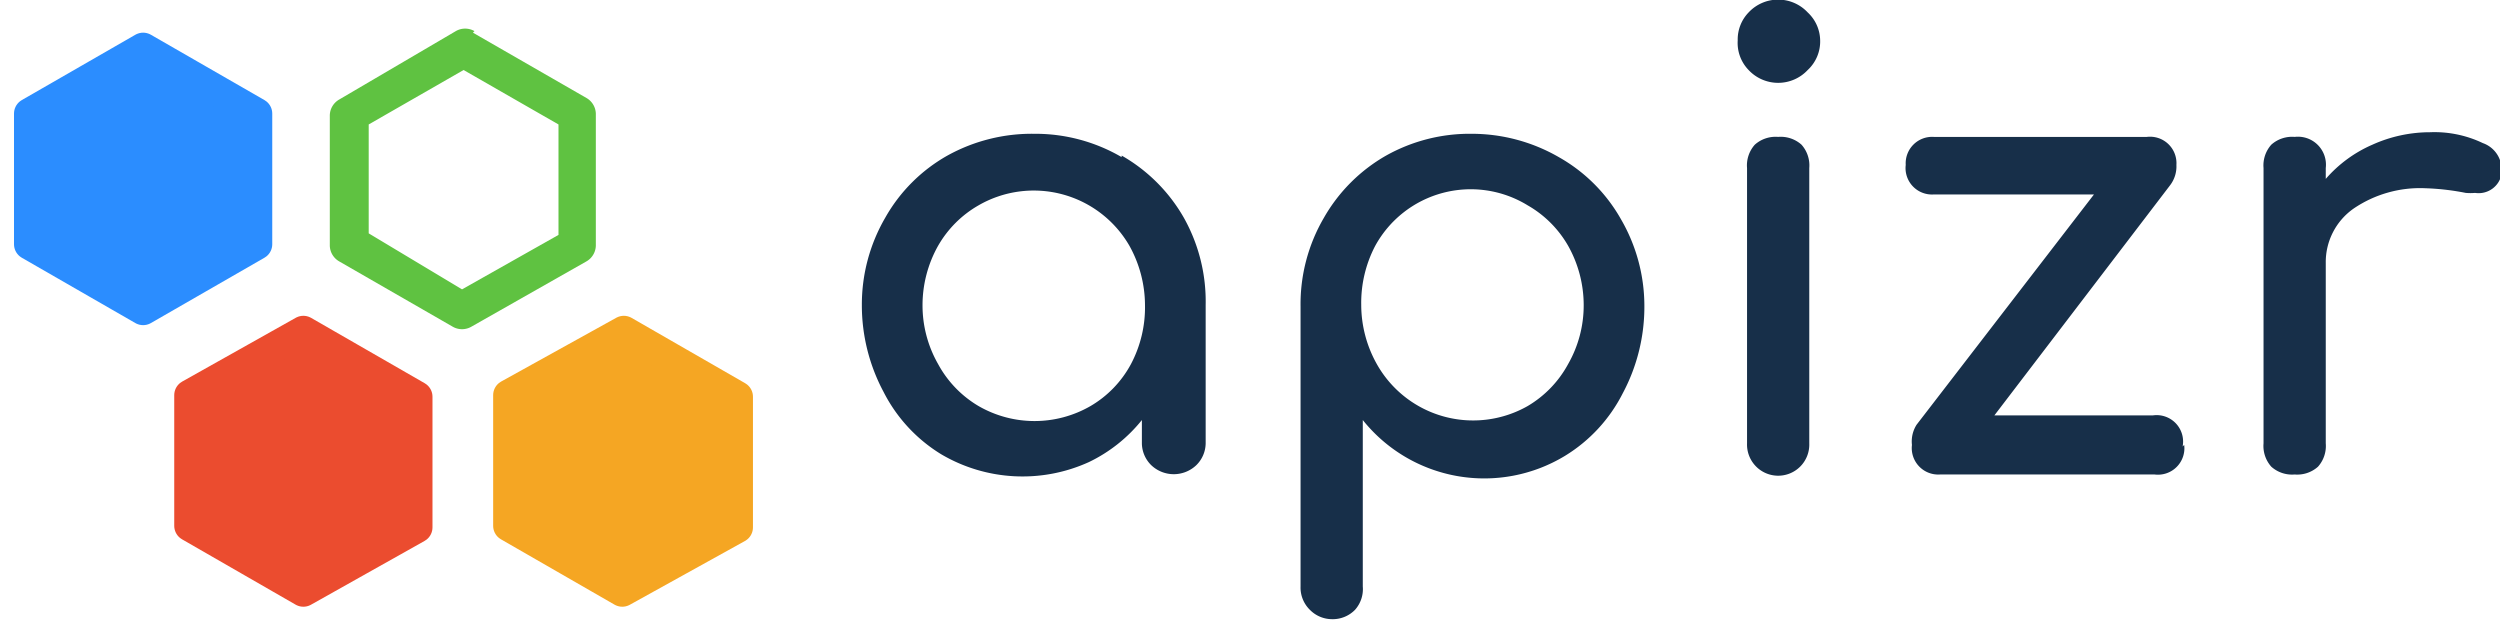
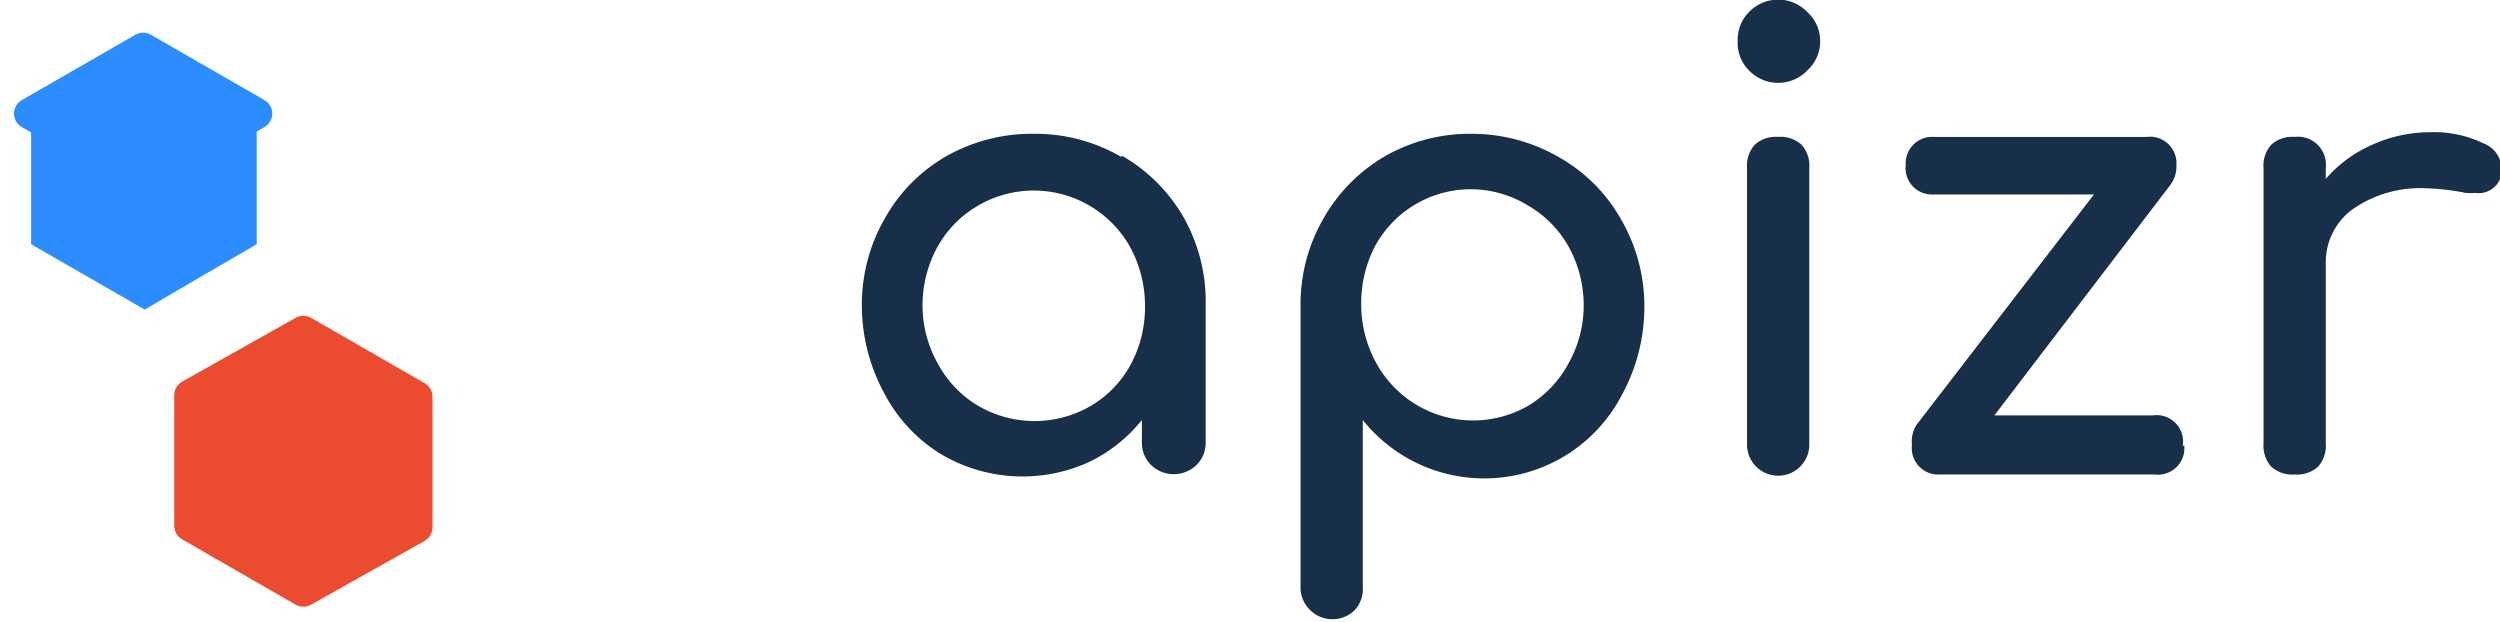
<svg xmlns="http://www.w3.org/2000/svg" width="160.7" height="40" viewBox="0 0 160.7 40">
  <defs>
    <clipPath id="clip-path">
      <rect id="Rectangle_1" data-name="Rectangle 1" width="160.7" height="40" fill="none" />
    </clipPath>
  </defs>
  <g id="logo-apizr">
    <g id="Groupe_1" data-name="Groupe 1" clip-path="url(#clip-path)">
      <path id="Tracé_1" data-name="Tracé 1" d="M45.3 10a10.7 10.7 0 0 1 4 4 11 11 0 0 1 1.4 5.6v8.9a2 2 0 0 1-.6 1.4 2.1 2.1 0 0 1-2.9 0 2 2 0 0 1-.6-1.4V27a9.8 9.8 0 0 1-3.4 2.7 10.3 10.3 0 0 1-9.5-.5 10 10 0 0 1-3.7-4 11.8 11.8 0 0 1-1.4-5.6 11.1 11.1 0 0 1 1.5-5.6 10.5 10.5 0 0 1 4-4 11.2 11.2 0 0 1 5.6-1.4 11 11 0 0 1 5.6 1.5m-2 16a6.9 6.9 0 0 0 2.6-2.7 7.8 7.8 0 0 0 .9-3.8 7.9 7.9 0 0 0-1-3.8 7.1 7.1 0 0 0-9.7-2.6 7 7 0 0 0-2.6 2.6 7.8 7.8 0 0 0-1 3.8 7.6 7.6 0 0 0 1 3.8 7 7 0 0 0 2.6 2.7 7.2 7.2 0 0 0 7.2 0m30.1-16a10.5 10.5 0 0 1 4 4 11.1 11.1 0 0 1 1.5 5.5 11.8 11.8 0 0 1-1.4 5.7 10 10 0 0 1-3.7 4 10 10 0 0 1-13-2.3v10.7a2 2 0 0 1-.5 1.5 2 2 0 0 1-1.5.6 2 2 0 0 1-1.4-.6 2 2 0 0 1-.6-1.5v-18a11 11 0 0 1 1.5-5.7 10.7 10.7 0 0 1 4-4 11 11 0 0 1 5.5-1.4 11.2 11.2 0 0 1 5.6 1.5m-2 16a7 7 0 0 0 2.6-2.7 7.6 7.6 0 0 0 1-3.8 7.8 7.8 0 0 0-1-3.8 7 7 0 0 0-2.6-2.6 7 7 0 0 0-9.8 2.6 7.9 7.9 0 0 0-.9 3.8 7.8 7.8 0 0 0 1 3.8 7.1 7.1 0 0 0 9.7 2.7M86 29.9a2 2 0 0 1-.5-1.4V10.8a2 2 0 0 1 .5-1.5 2 2 0 0 1 1.5-.5 2 2 0 0 1 1.5.5 2 2 0 0 1 .5 1.5v17.7a2 2 0 0 1-3.5 1.4m-.4-25.4a2.5 2.5 0 0 1-.7-1.9 2.5 2.5 0 0 1 .7-1.8 2.6 2.6 0 0 1 3.8 0 2.5 2.5 0 0 1 .8 1.8 2.5 2.5 0 0 1-.8 1.9 2.6 2.6 0 0 1-3.8 0m28 24.1a1.7 1.7 0 0 1-1.9 1.9H97.9a1.7 1.7 0 0 1-1.8-1.9 2 2 0 0 1 .3-1.3l11.4-14.8H97.5a1.7 1.7 0 0 1-1.8-1.9 1.7 1.7 0 0 1 1.8-1.8h13.7a1.7 1.7 0 0 1 1.9 1.8 2 2 0 0 1-.4 1.3l-11.3 14.8h10.2a1.7 1.7 0 0 1 1.9 2m19.3-19.5a1.8 1.8 0 0 1 1.2 1.6 1.4 1.4 0 0 1 0 .4 1.5 1.5 0 0 1-1.7 1.2 3.5 3.5 0 0 1-.6 0 15.9 15.9 0 0 0-2.6-.3 7.6 7.6 0 0 0-4.6 1.3 4.2 4.2 0 0 0-1.8 3.5v11.6a2 2 0 0 1-.5 1.5 2 2 0 0 1-1.5.5 2 2 0 0 1-1.5-.5 2 2 0 0 1-.5-1.5V10.8a2 2 0 0 1 .5-1.5 2 2 0 0 1 1.5-.5 1.8 1.8 0 0 1 2 2v.7a8.4 8.4 0 0 1 3-2.2 9 9 0 0 1 3.7-.8 7.2 7.2 0 0 1 3.4.7" transform="translate(26.8)" fill="#172f49" />
      <path id="Tracé_2" data-name="Tracé 2" d="m8.3 1.6 7.2 4.2v8.4L12.4 16l-4.1 2.4L1 14.2V5.8Z" transform="translate(1 1.5)" fill="#2b8dff" />
-       <path id="Tracé_3" data-name="Tracé 3" d="m9.2 3.1 7.3 4.2v8.4l-7.3 4.2-7.3-4.2V7.3Z" fill="none" stroke="#2b8dff" stroke-linejoin="round" stroke-width="2" />
-       <path id="Tracé_4" data-name="Tracé 4" d="M13.4 7v7l6 3.6 6.2-3.5V7l-6.1-3.5Zm6.7-5.9 7.3 4.2a1.2 1.2 0 0 1 .6 1v8.5a1.2 1.2 0 0 1-.6 1L20 20a1.2 1.2 0 0 1-1.2 0l-7.3-4.2a1.2 1.2 0 0 1-.6-1V6.4a1.2 1.2 0 0 1 .6-1L19 1a1.2 1.2 0 0 1 1.2 0" transform="translate(10.3 1)" fill="#5fc241" />
+       <path id="Tracé_3" data-name="Tracé 3" d="m9.2 3.1 7.3 4.2l-7.3 4.2-7.3-4.2V7.3Z" fill="none" stroke="#2b8dff" stroke-linejoin="round" stroke-width="2" />
      <path id="Tracé_5" data-name="Tracé 5" d="m13.6 11 7.3 4.2v8.4l-7.3 4.2-7.3-4.2v-8.4Z" transform="translate(6 10.3)" fill="#eb4c2f" />
      <path id="Tracé_6" data-name="Tracé 6" d="m19.5 21.3 7.3 4.2v8.4L19.5 38l-7.3-4.2v-8.4Z" fill="none" stroke="#eb4c2f" stroke-linejoin="round" stroke-width="2" />
-       <path id="Tracé_7" data-name="Tracé 7" d="m24.2 11 7.3 4.2v8.4l-7.3 4.2-7.2-4.2v-8.4Z" transform="translate(15.9 10.3)" fill="#f5a623" />
-       <path id="Tracé_8" data-name="Tracé 8" d="m40.1 21.3 7.3 4.2v8.4L40 38l-7.3-4.2v-8.4Z" fill="none" stroke="#f5a623" stroke-linejoin="round" stroke-width="2" />
    </g>
  </g>
</svg>